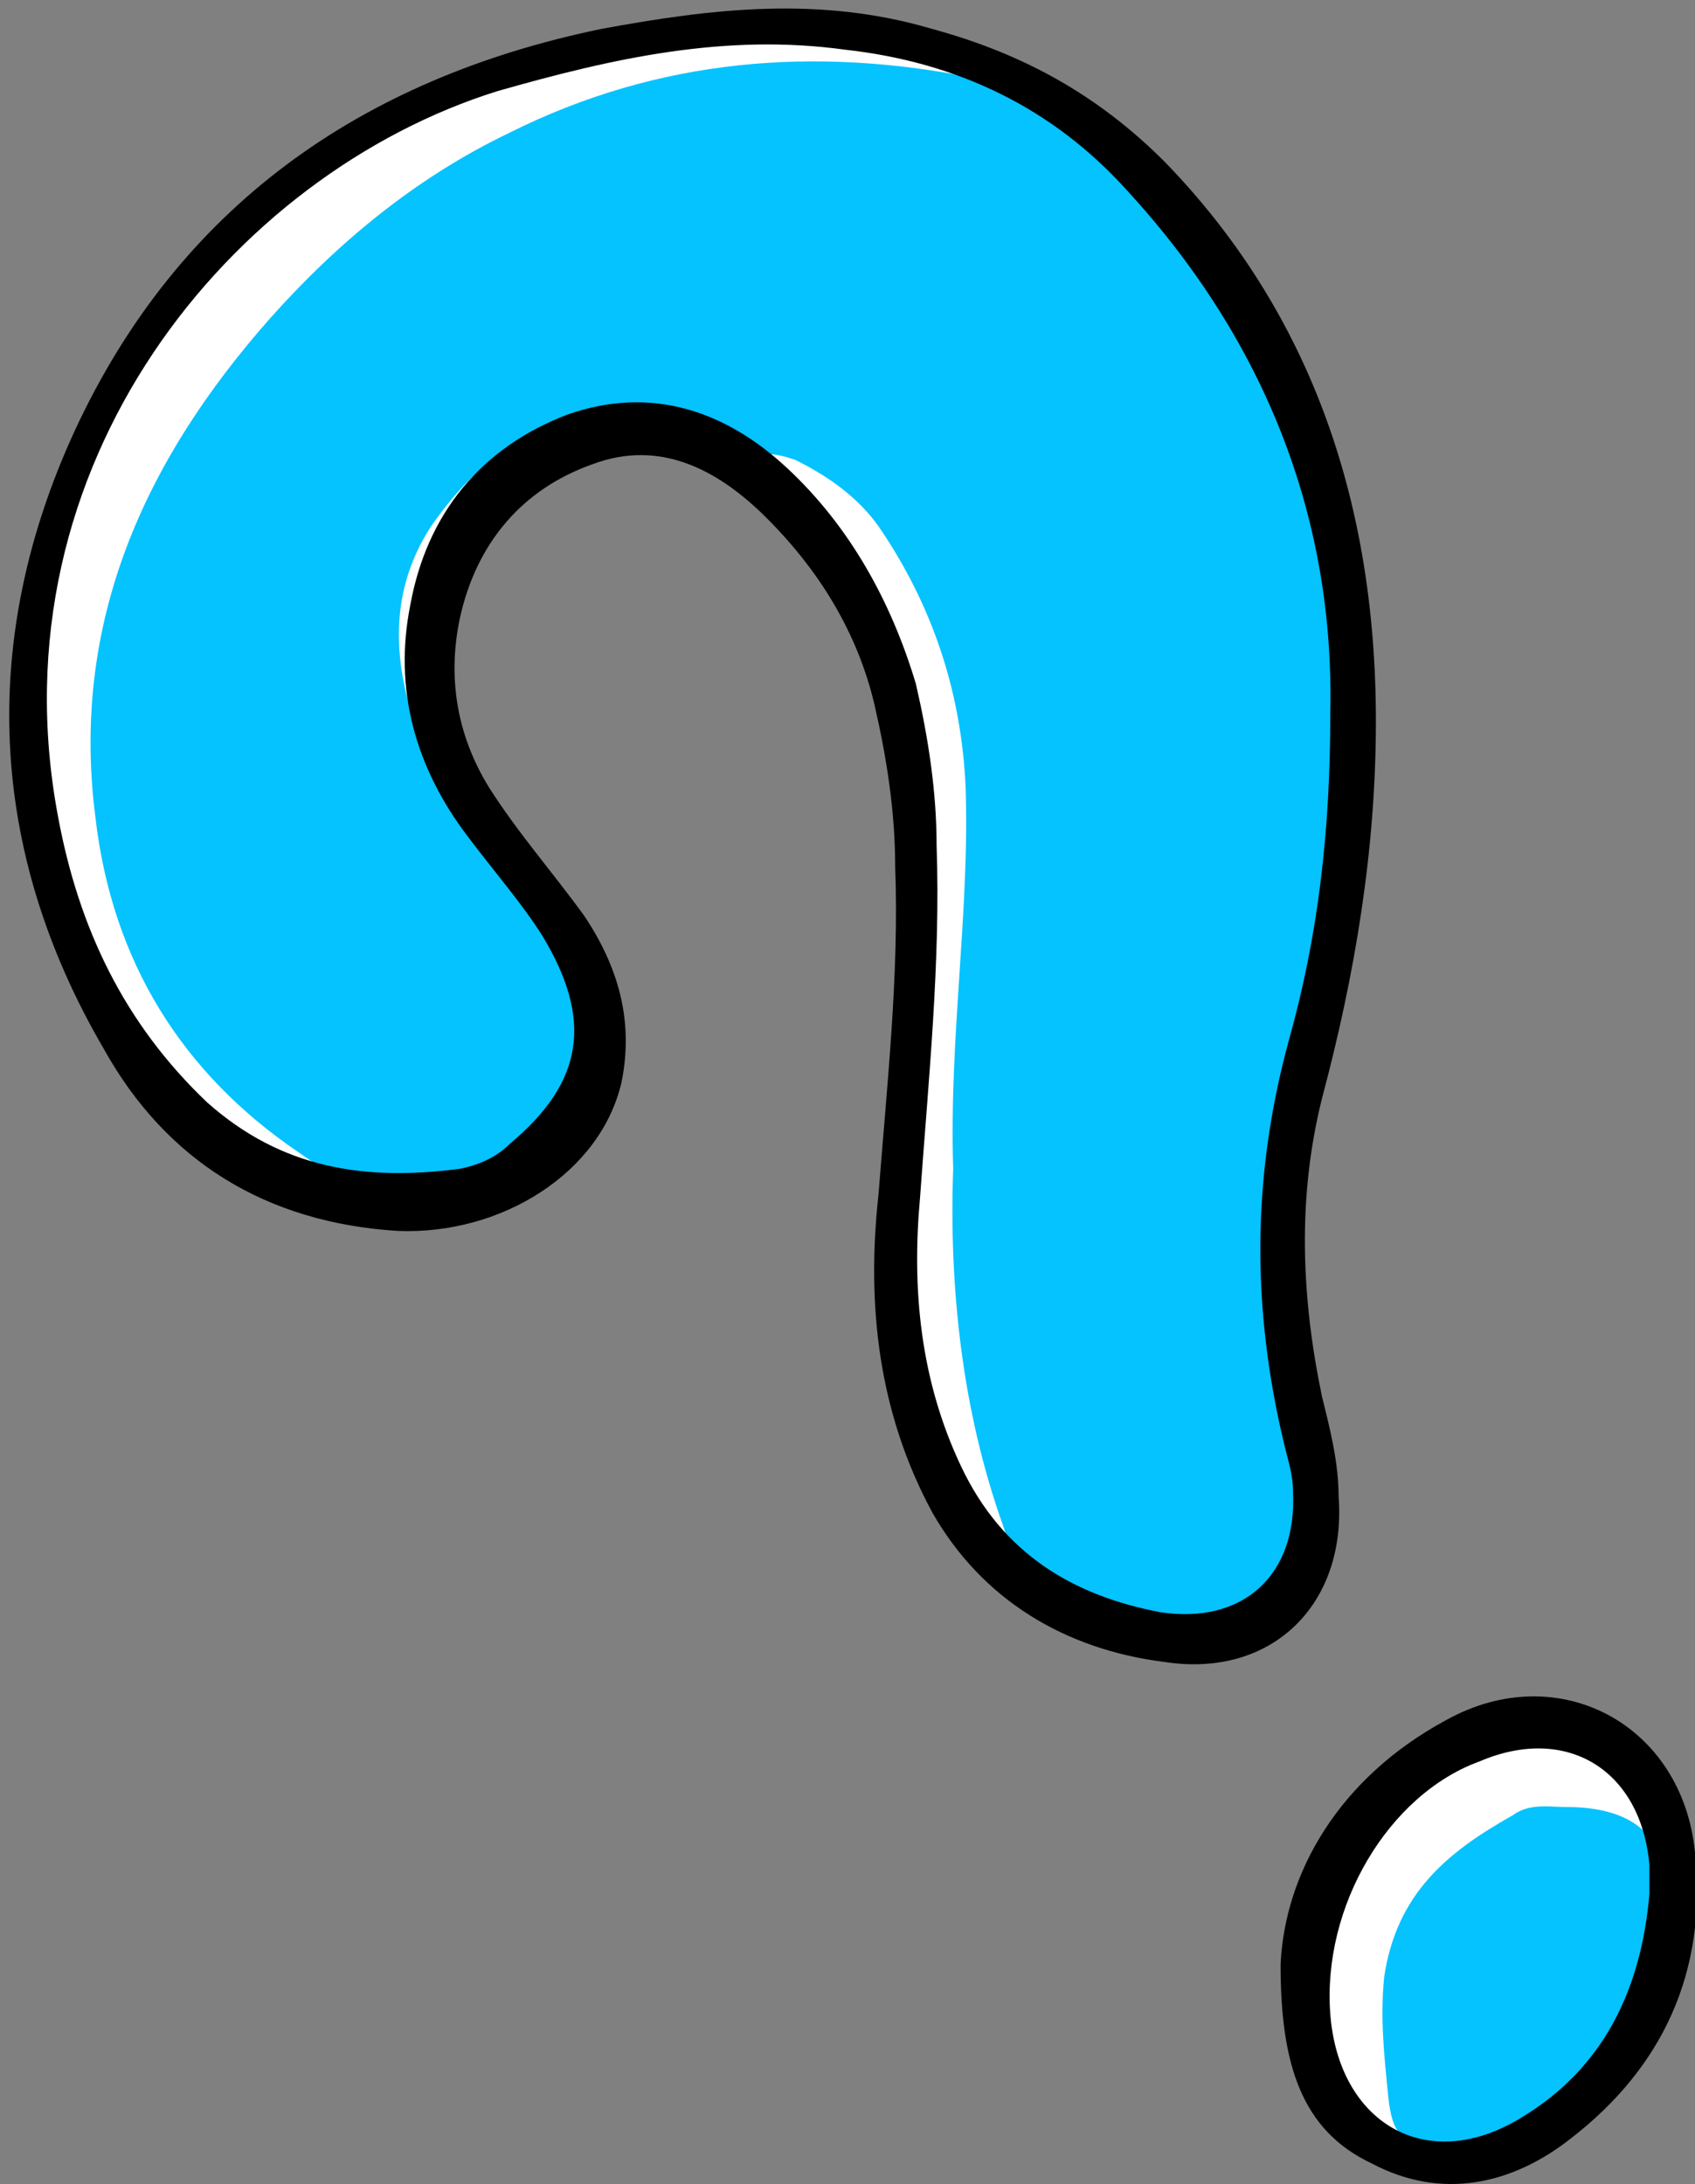
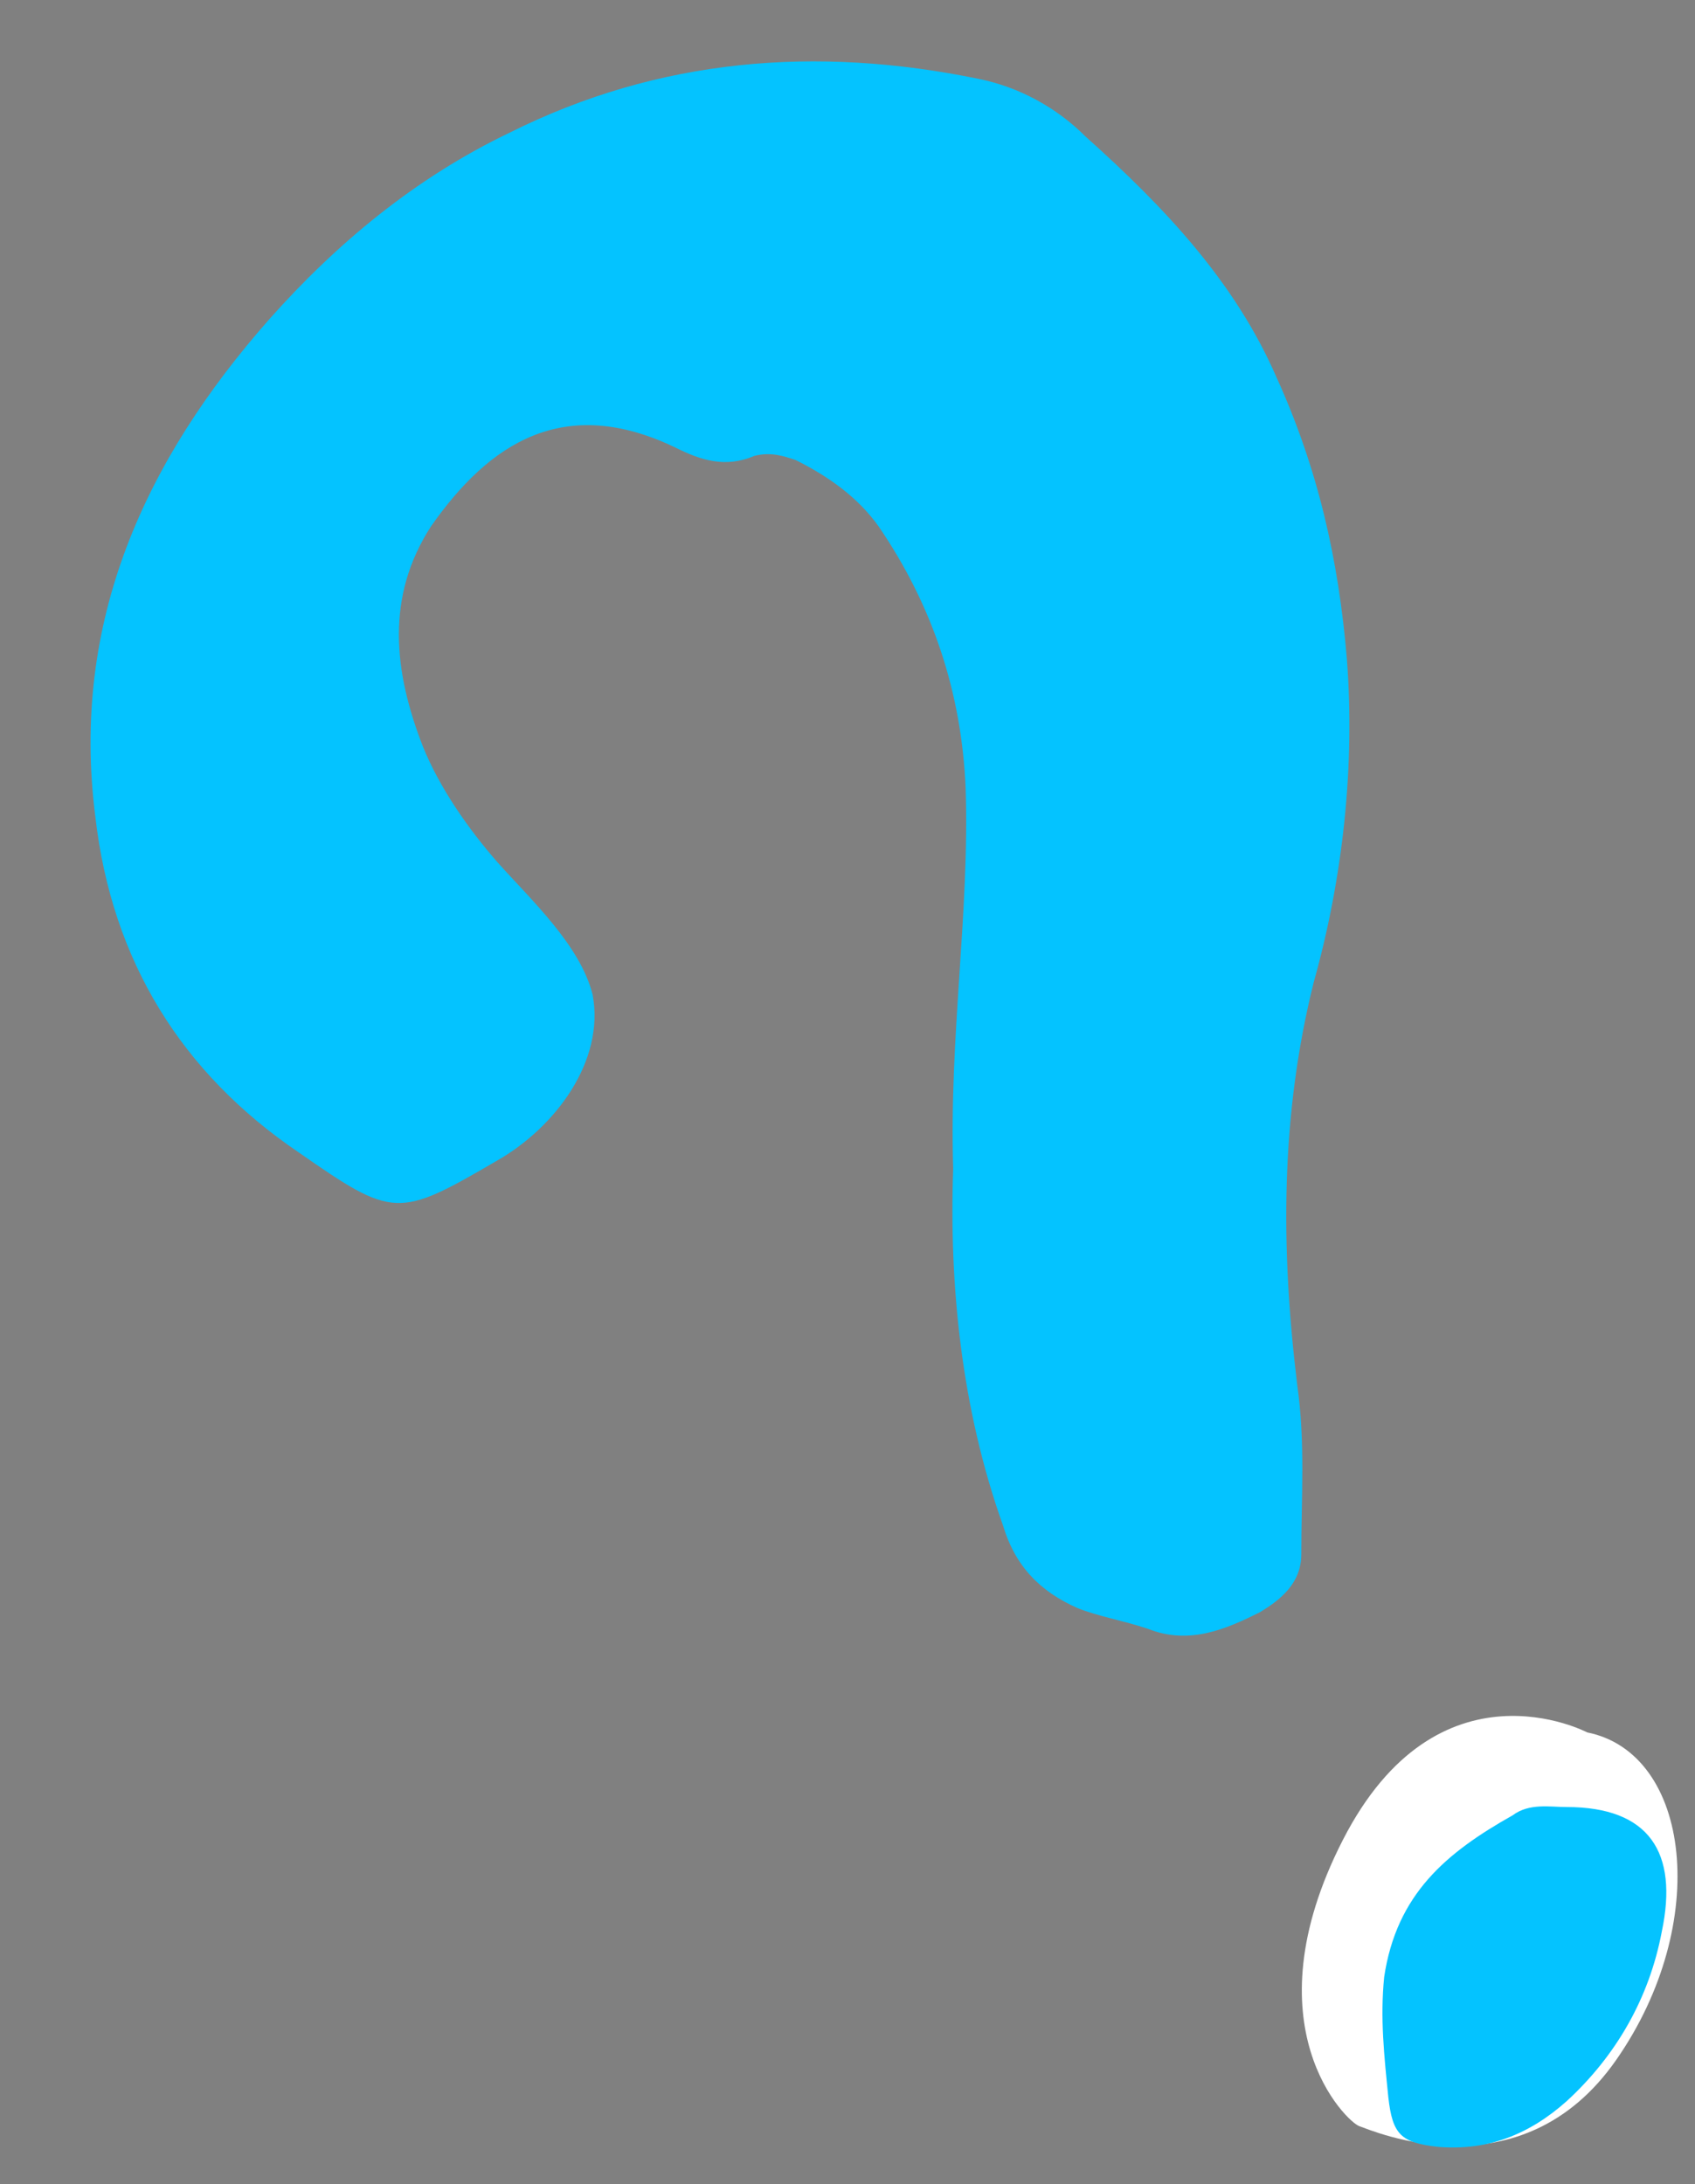
<svg xmlns="http://www.w3.org/2000/svg" id="Слой_1" x="0px" y="0px" viewBox="0 0 40.9 52.7" style="enable-background:new 0 0 40.9 52.7;" xml:space="preserve">
  <rect x="0" y="0" width="40.9" height="52.7" fill="#808080" stroke="none" />
  <style type="text/css"> .st0{fill:#FFFFFF;} .st1{fill:#04C3FF;} </style>
  <g>
    <path class="st0" d="M38.3,41.8c0,0-3.6-1.9-5.9,2.6s0.1,6.8,0.4,6.9s3.9,1.7,6.2-1.6S40.8,42.3,38.3,41.8z" />
-     <path class="st0" d="M27.8,4.4c0,0,4.5,5.3,4.6,9.1s0.4,6.2-0.7,10.6c-1.1,4.4-0.6,7.6-0.5,8.4c0.1,0.8,1.7,4.4-0.4,6.2 s-4.9,0.3-6.8-1.5s-2.3-4.6-2.3-6.5s0.8-8.4,0.6-10.4s-0.3-5.6-2.1-7.4s-4.1-3.2-5.9-2.3s-5.4,3.3-3.8,6.7s4.5,5.9,4,7.9 s-2.4,5.3-8.6,3s-5.4-13.3-5.1-15S5.4,3.1,13,1.5S26.1,1.7,27.8,4.4z" />
    <path class="st1" d="M23,28.2C22.9,25,23.4,22,23.3,19c-0.1-2.3-0.8-4.4-2.1-6.3c-0.5-0.7-1.2-1.2-2-1.6c-0.3-0.1-0.6-0.2-1-0.1 c-0.7,0.3-1.3,0.1-1.9-0.2c-2.7-1.3-4.5-0.1-5.9,1.9c-1.1,1.7-0.9,3.5-0.2,5.3c0.4,1,1.1,2,1.8,2.8c0.8,0.9,2,2,2.3,3.2 c0.3,1.6-0.9,3.2-2.3,4c-2.4,1.4-2.5,1.4-4.8-0.2c-2.8-1.9-4.5-4.6-4.9-8.1C1.7,15,3.5,11.1,6.5,7.7c1.6-1.8,3.5-3.4,5.8-4.5 c3.6-1.8,7.4-2.1,11.3-1.3c1,0.2,1.9,0.7,2.6,1.4c1.9,1.7,3.6,3.5,4.6,5.8c1,2.2,1.5,4.4,1.7,6.8c0.2,2.6-0.1,5.3-0.8,7.8 c-0.8,3.2-0.8,6.4-0.4,9.7c0.2,1.4,0.1,2.7,0.1,4.1c0,0.7-0.5,1.1-1,1.4c-0.8,0.4-1.7,0.8-2.7,0.4c-0.6-0.2-1.2-0.3-1.7-0.5 c-0.9-0.4-1.5-1-1.8-2C23.2,34,22.9,31,23,28.2z" />
    <path class="st1" d="M37.8,43.6c2,0,2.7,1.1,2.3,3c-0.3,1.6-1.1,3-2.3,4.1c-0.9,0.8-1.9,1.2-3.1,1.1c-0.9-0.1-1.1-0.3-1.2-1.2 c-0.1-1-0.2-1.9-0.1-2.9c0.3-2,1.5-3,3.1-3.9C36.9,43.5,37.4,43.6,37.8,43.6z" />
-     <path d="M33.2,17.4c0,3.1-0.5,6.1-1.3,9.1c-0.6,2.4-0.5,4.8,0,7.2c0.2,0.8,0.4,1.6,0.4,2.4c0.2,2.6-1.6,4.4-4.2,4 c-2.4-0.3-4.4-1.5-5.6-3.6c-1.3-2.4-1.6-5-1.3-7.7c0.2-2.6,0.5-5.3,0.4-7.9c0-1.3-0.2-2.6-0.5-3.9c-0.4-1.7-1.3-3.2-2.6-4.5 c-1.2-1.2-2.6-1.9-4.2-1.3c-1.7,0.6-2.8,1.9-3.2,3.7c-0.3,1.4-0.1,2.8,0.7,4.1c0.7,1.1,1.5,2,2.3,3.1c0.8,1.2,1.2,2.5,0.9,4 c-0.5,2.2-2.9,3.7-5.4,3.6c-3.2-0.2-5.6-1.7-7.1-4.4c-2.8-4.8-3-9.9-0.7-14.9c2.5-5.4,6.9-8.5,12.7-9.7c2.7-0.5,5.3-0.8,8,0 c2.2,0.6,4,1.6,5.6,3.2C31.5,7.4,33.2,11.9,33.2,17.4z M32.1,17.2c0.1-4.6-1.5-8.9-4.9-12.6c-1.8-2-4.1-3.1-6.8-3.4 c-2.9-0.4-5.6,0.2-8.4,1c-6.4,2-12.2,9-10.6,17.5c0.5,2.7,1.6,5,3.6,6.9c1.8,1.6,3.8,1.9,6.1,1.6c0.5-0.1,0.9-0.3,1.2-0.6 c1.8-1.5,2-3,0.8-5c-0.5-0.8-1.2-1.6-1.8-2.4c-1.3-1.7-1.8-3.6-1.4-5.6c0.4-2.2,1.7-3.8,3.8-4.6c2-0.7,3.8-0.1,5.3,1.3 c1.5,1.4,2.5,3.2,3.1,5.2c0.3,1.3,0.5,2.6,0.5,3.9c0.1,2.8-0.2,5.7-0.4,8.5c-0.2,2.2,0,4.4,1,6.5c1,2.1,2.7,3.1,4.8,3.5 c2,0.3,3.3-0.9,3.2-2.9c0-0.4-0.1-0.7-0.2-1.1c-0.8-3.3-0.8-6.5,0.1-9.8C31.8,22.6,32.1,20.1,32.1,17.2z" />
-     <path d="M30.9,47.4c0.1-2.2,1.4-4.5,4-5.9c2.7-1.5,5.7,0.1,6,3.2c0.3,2.9-0.8,5.2-3,6.9c-1.4,1.1-3.1,1.5-4.8,0.6 C31.4,51.4,30.9,49.8,30.9,47.4z M39.8,45.7c0-0.2,0-0.5,0-0.7c-0.2-2.3-2-3.4-4.1-2.5c-2.2,0.8-3.8,3.5-3.6,6.1 c0.2,2.6,2.3,3.9,4.6,2.5C38.7,49.9,39.6,48,39.8,45.7z" />
  </g>
</svg>